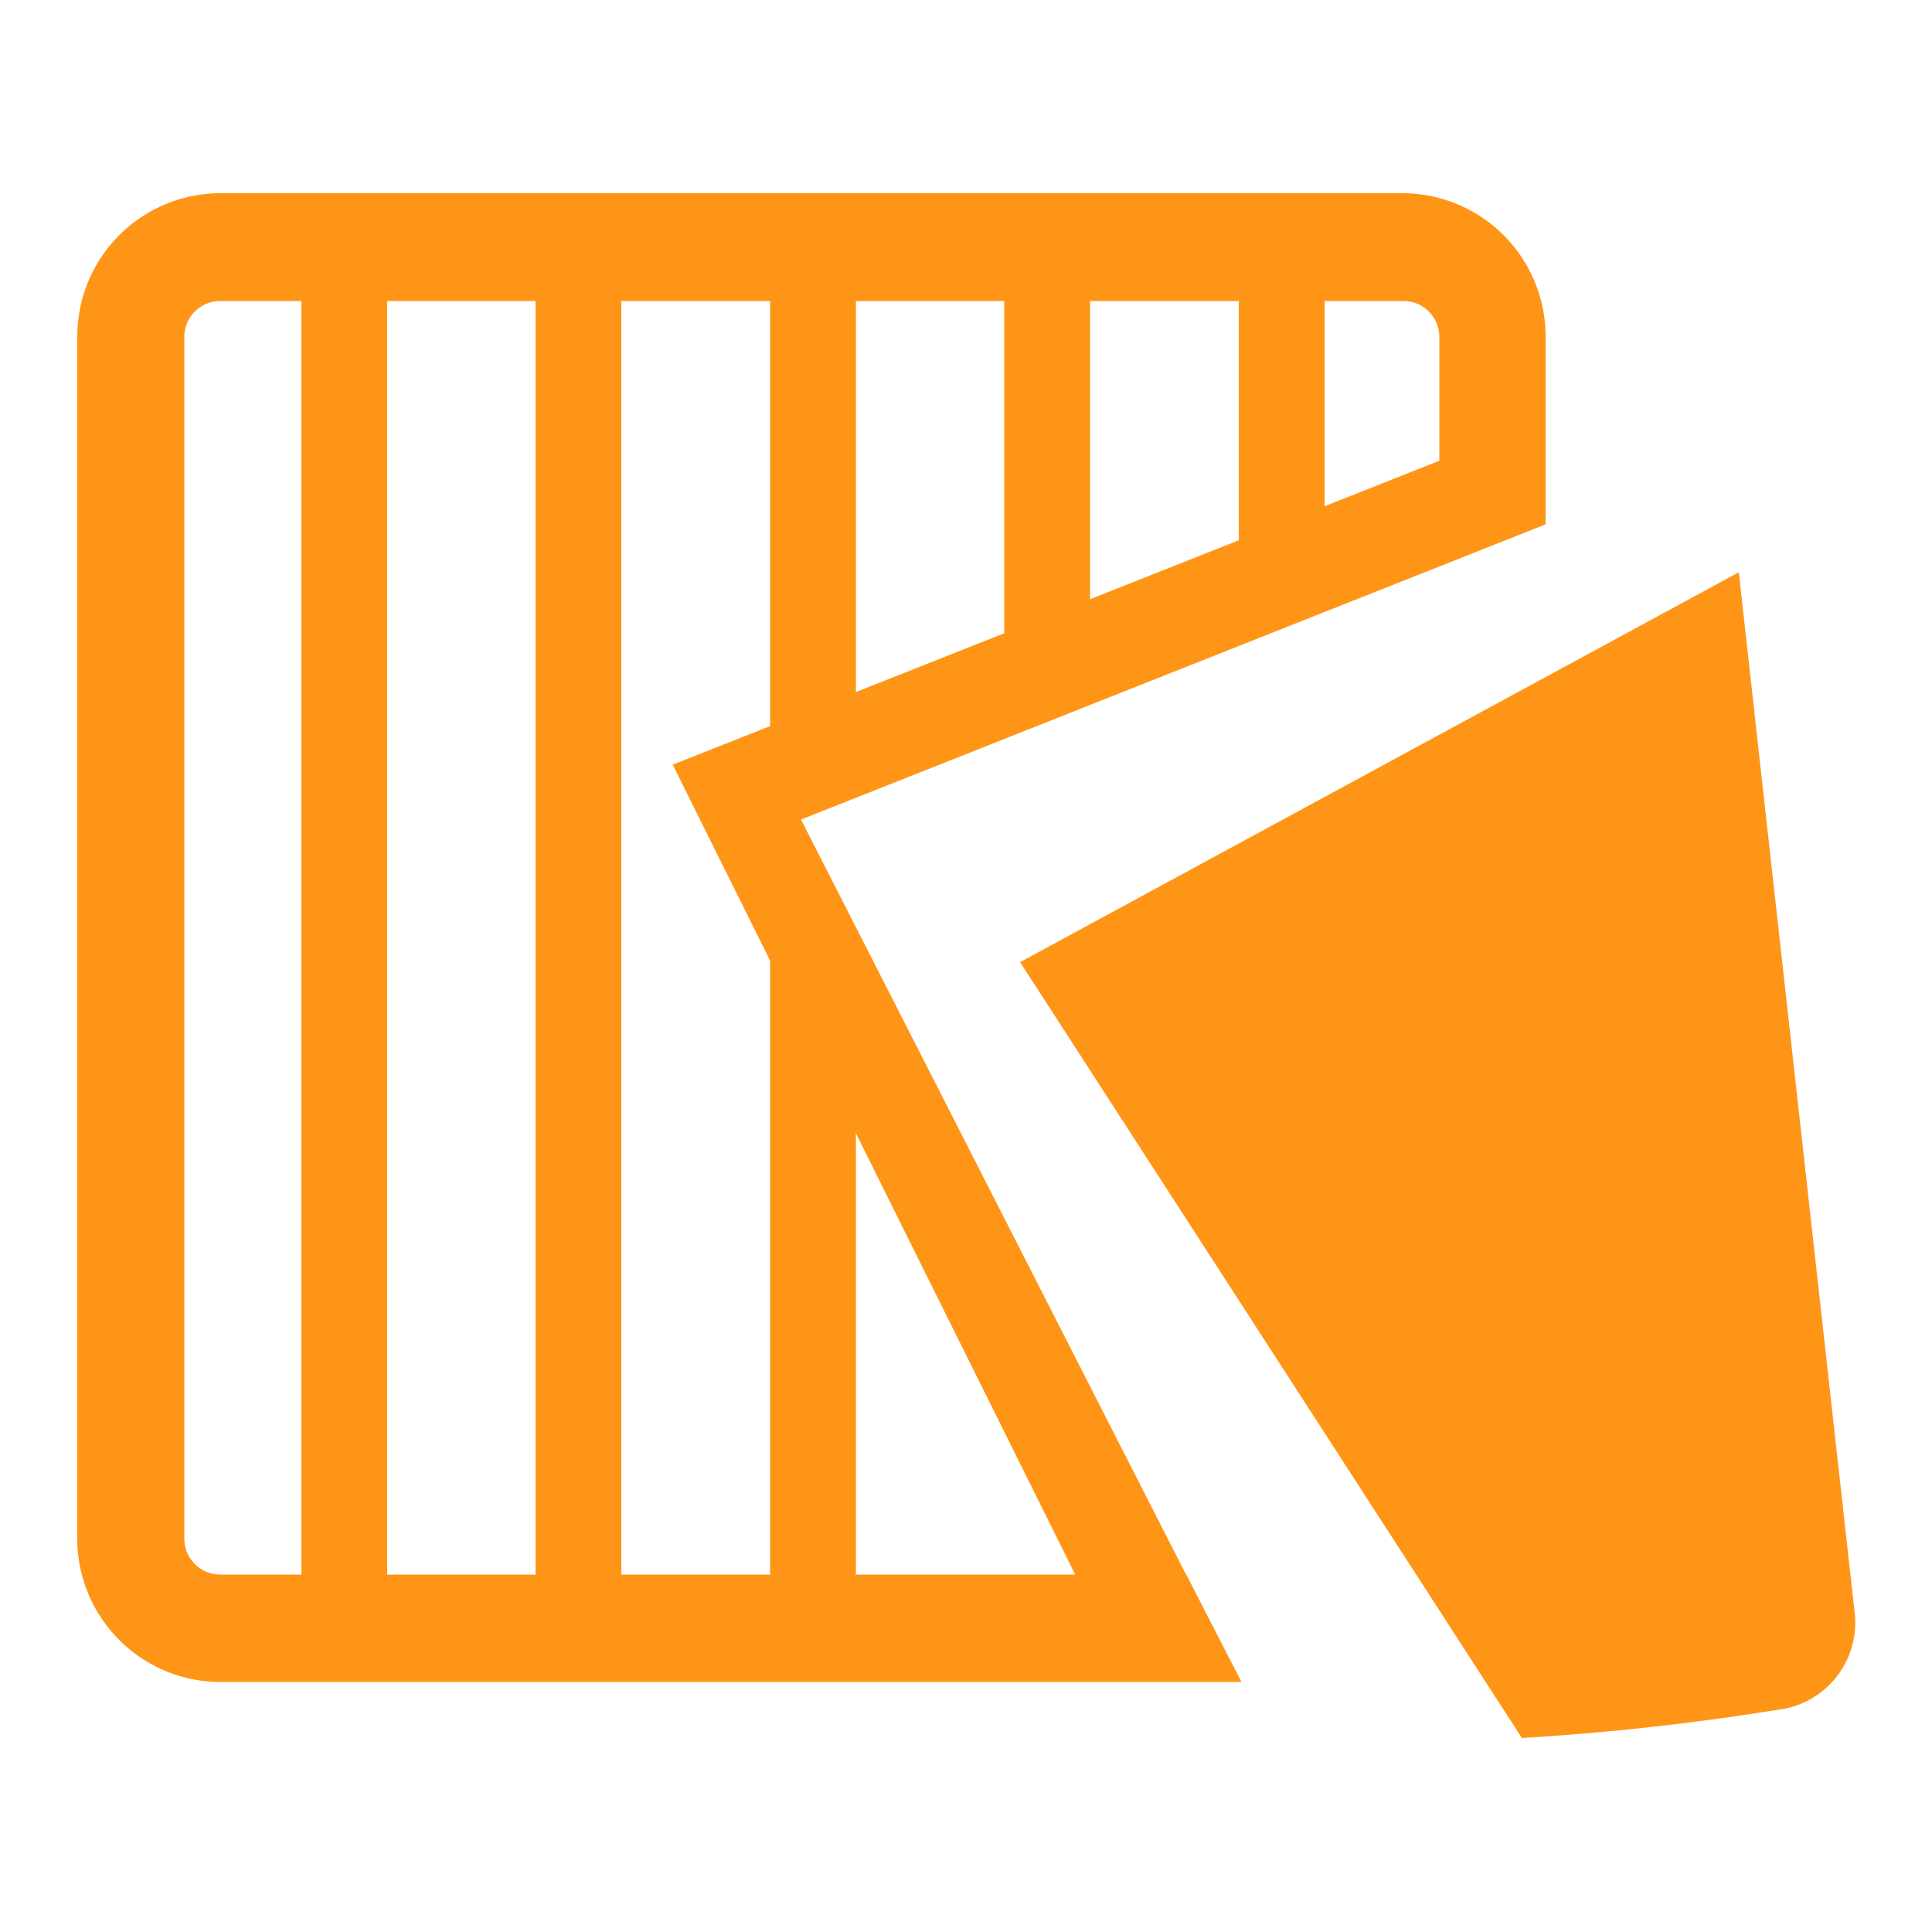
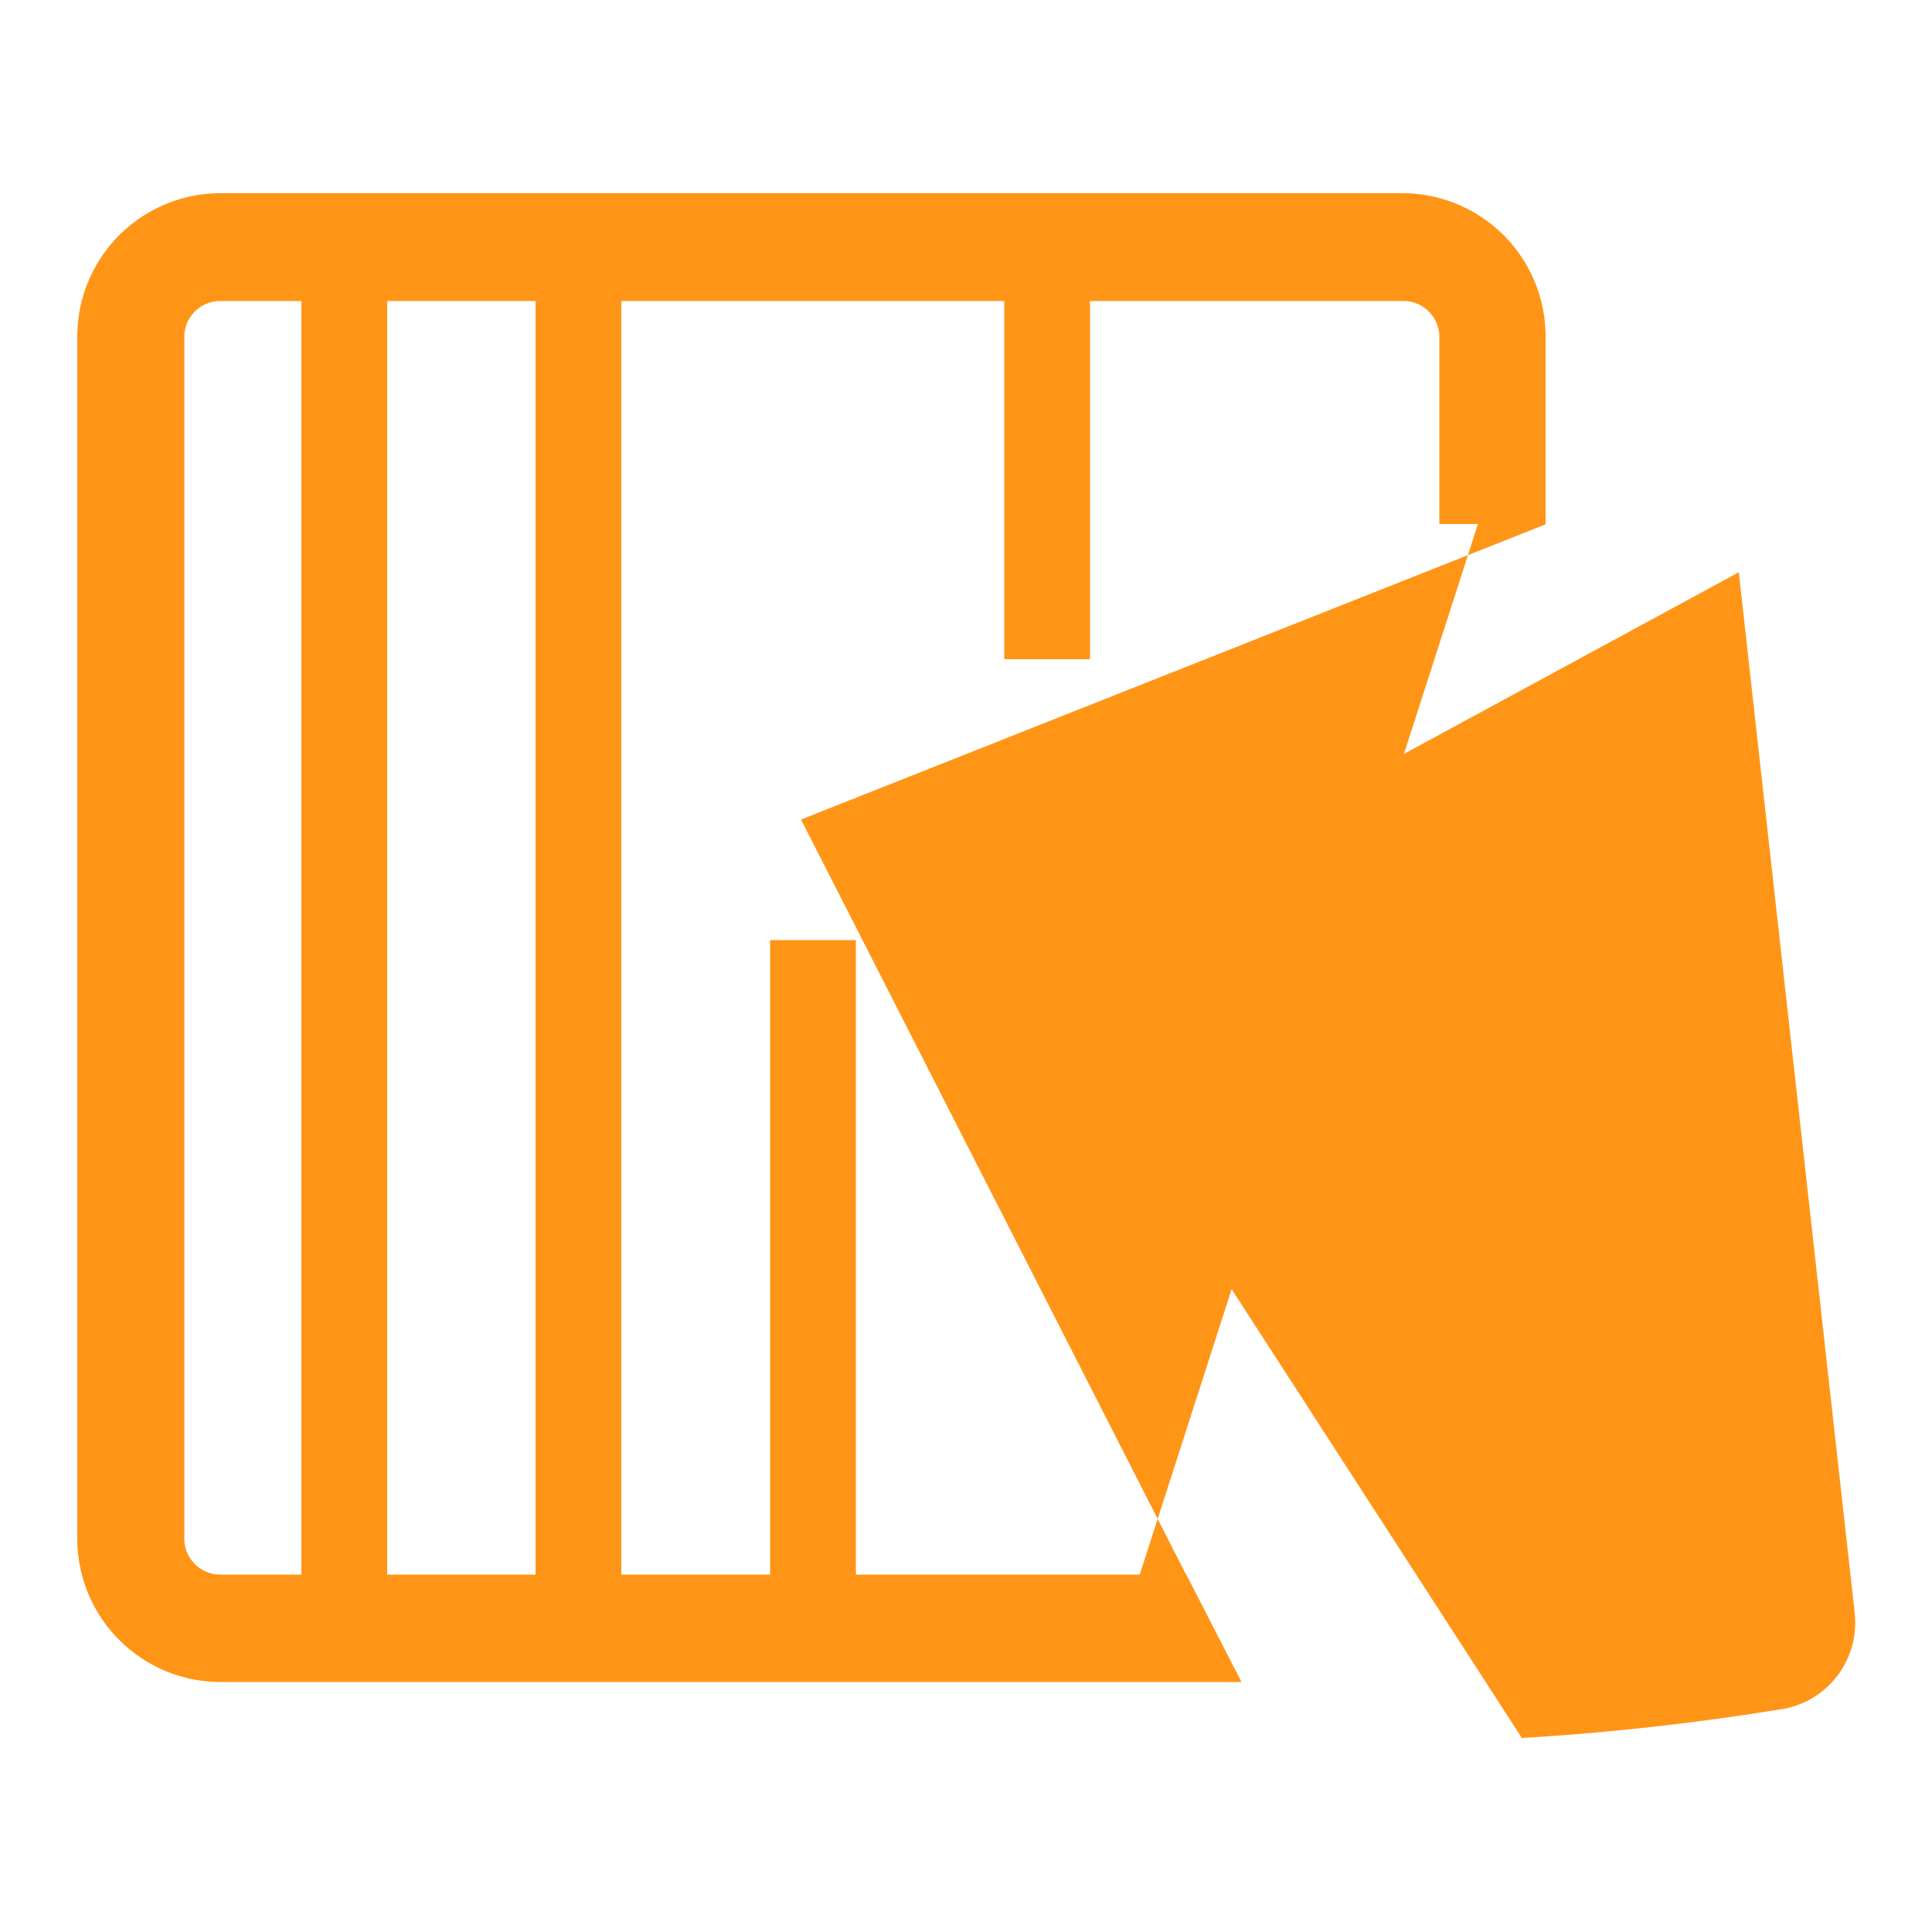
<svg xmlns="http://www.w3.org/2000/svg" width="50" height="50" viewBox="0 0 50 50">
  <title>CustomizedCut</title>
-   <path d="M28.84,42.79l-11.43-23L39,11.23,40,13.57,20.73,21.21l11,21.57Z" fill="#ff9517" />
+   <path d="M28.84,42.79L39,11.23,40,13.57,20.73,21.21l11,21.57Z" fill="#ff9517" />
  <path d="M39.4,45l-13-20.1L45,14.81l3,26.94a2.27,2.27,0,0,1-2,2.5,66,66,0,0,1-6.63.73" fill="#ff9517" />
  <rect x="7.8" y="5.35" width="2.22" height="36.14" fill="#ff9517" />
  <rect x="13.86" y="5.35" width="2.22" height="36.14" fill="#ff9517" />
-   <rect x="19.93" y="5.35" width="2.22" height="14.23" fill="#ff9517" />
  <rect x="19.93" y="24.33" width="2.22" height="17.01" fill="#ff9517" />
  <rect x="25.99" y="5.35" width="2.22" height="11.71" fill="#ff9517" />
-   <rect x="32.06" y="5.35" width="2.22" height="10.26" fill="#ff9517" />
  <path d="M32.13,43.53H5.7A3.71,3.71,0,0,1,2,39.82V8.72A3.71,3.71,0,0,1,5.7,5H36.32A3.71,3.71,0,0,1,40,8.72v4.84H37.25V8.72a.93.93,0,0,0-.93-.93H5.7a.93.93,0,0,0-.93.93v31.1a.93.93,0,0,0,.93.93h25Z" fill="#ff9517" />
</svg>